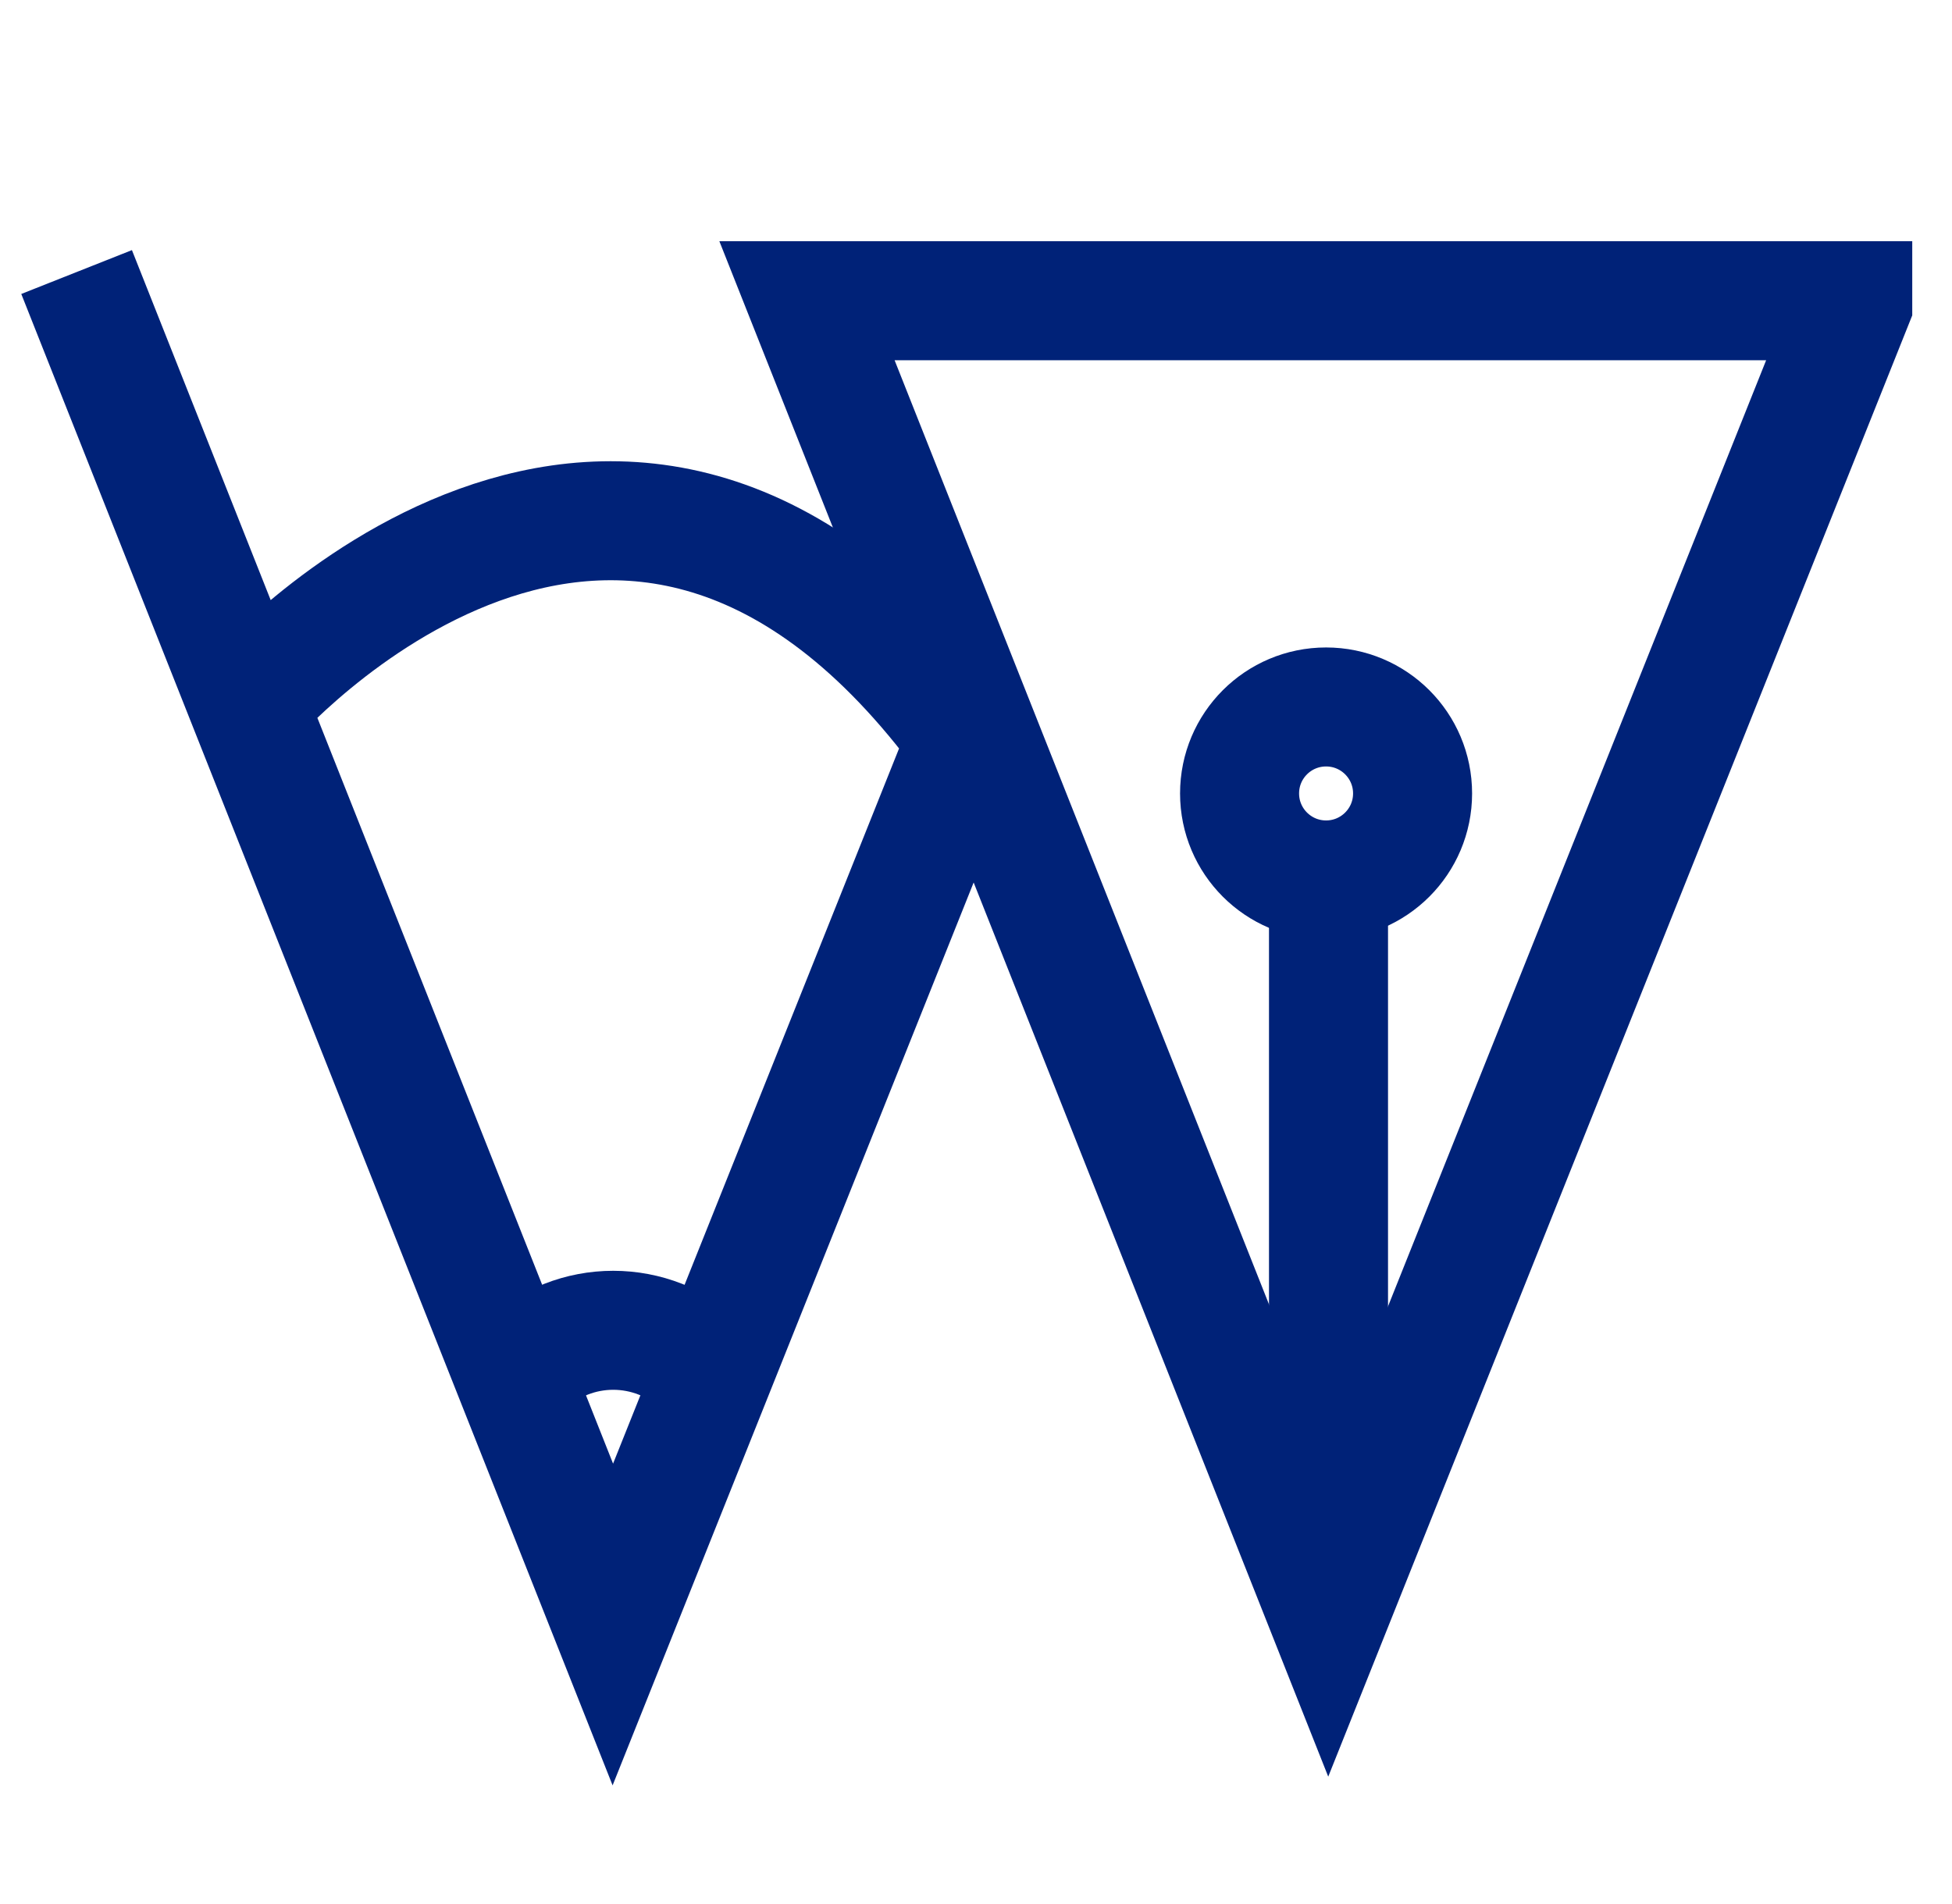
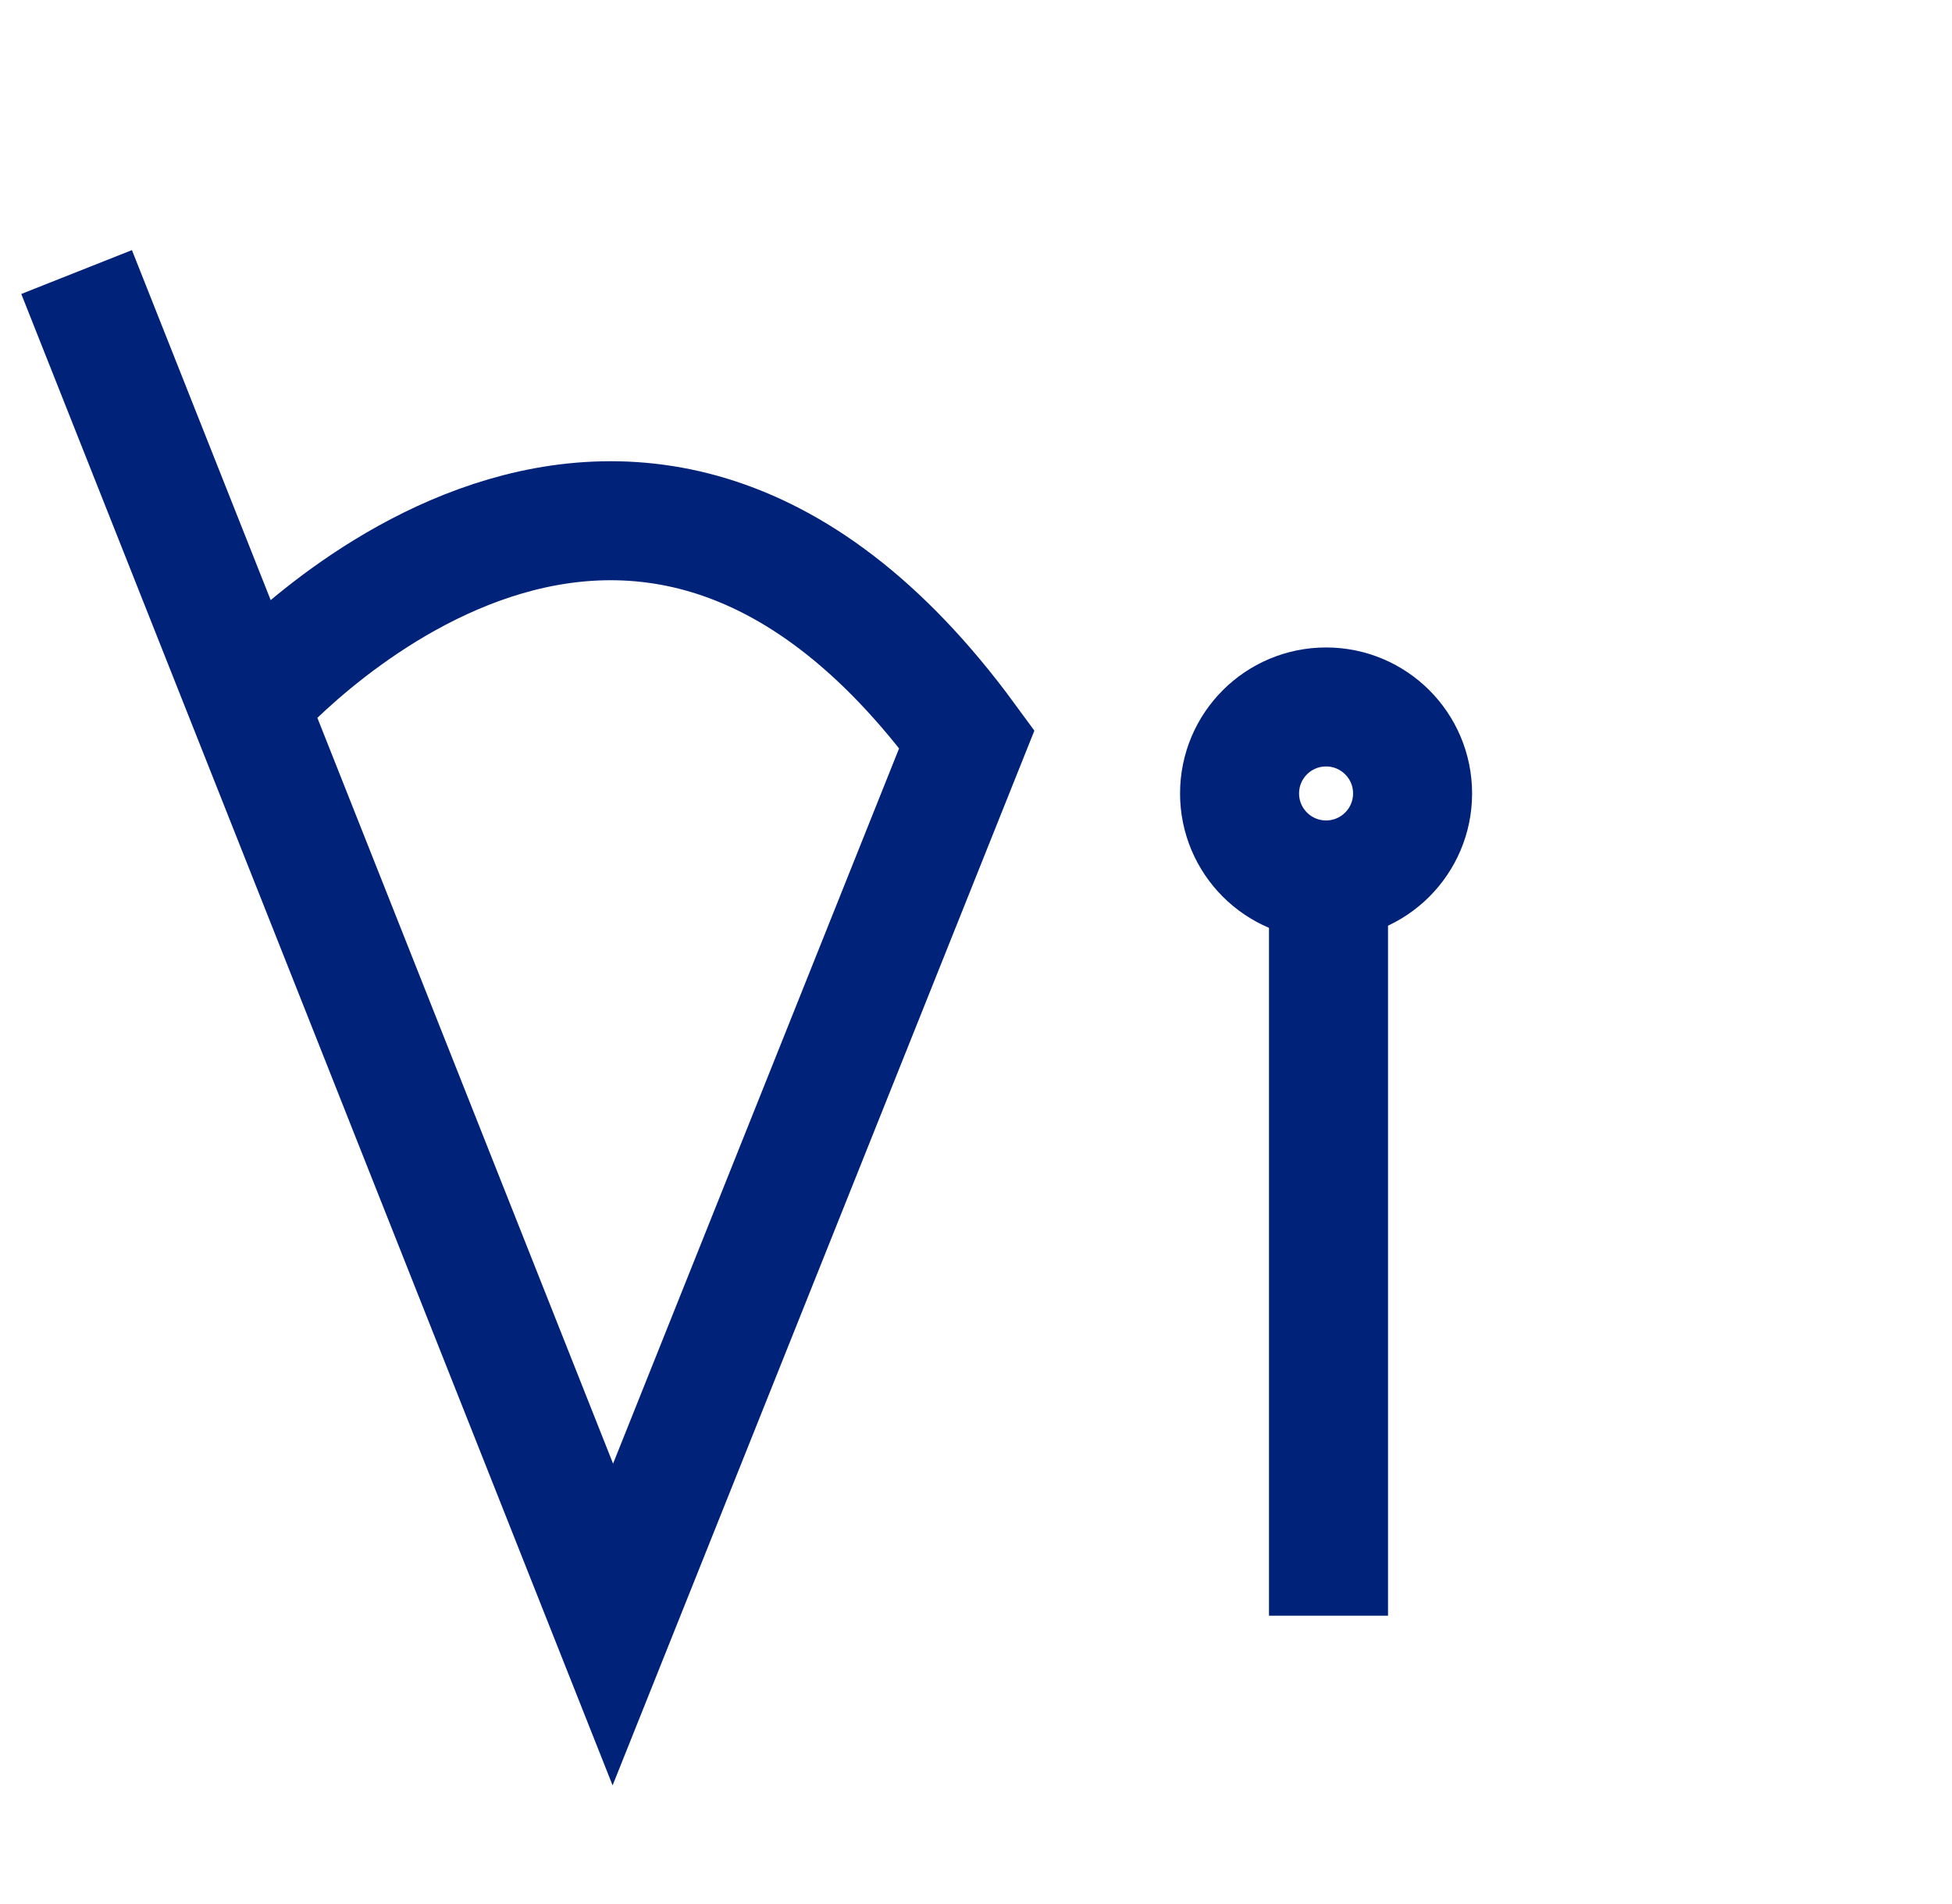
<svg xmlns="http://www.w3.org/2000/svg" width="41" height="40" viewBox="0 0 41 40" fill="none">
-   <path d="M38.915 6.318V6.385L27.903 33.944L16.95 6.318H38.915Z" stroke="#002278" stroke-width="2.5" stroke-miterlimit="10" />
  <path d="M27.904 33.943V18.133" stroke="#002278" stroke-width="2.5" stroke-miterlimit="10" />
  <path d="M27.853 18.486C28.857 18.486 29.67 17.672 29.67 16.669C29.67 15.665 28.857 14.852 27.853 14.852C26.849 14.852 26.036 15.665 26.036 16.669C26.036 17.672 26.849 18.486 27.853 18.486Z" stroke="#002278" stroke-width="2.5" stroke-miterlimit="10" />
-   <path d="M14.723 28.669C14.221 28.205 13.563 27.947 12.88 27.947C12.197 27.947 11.539 28.205 11.038 28.669" stroke="#002278" stroke-width="2.5" stroke-miterlimit="10" />
  <path d="M1.609 5.715L12.872 34.128L20.308 15.529C13.089 5.673 5.235 14.759 5.235 14.759" stroke="#002278" stroke-width="2.5" stroke-miterlimit="10" />
</svg>